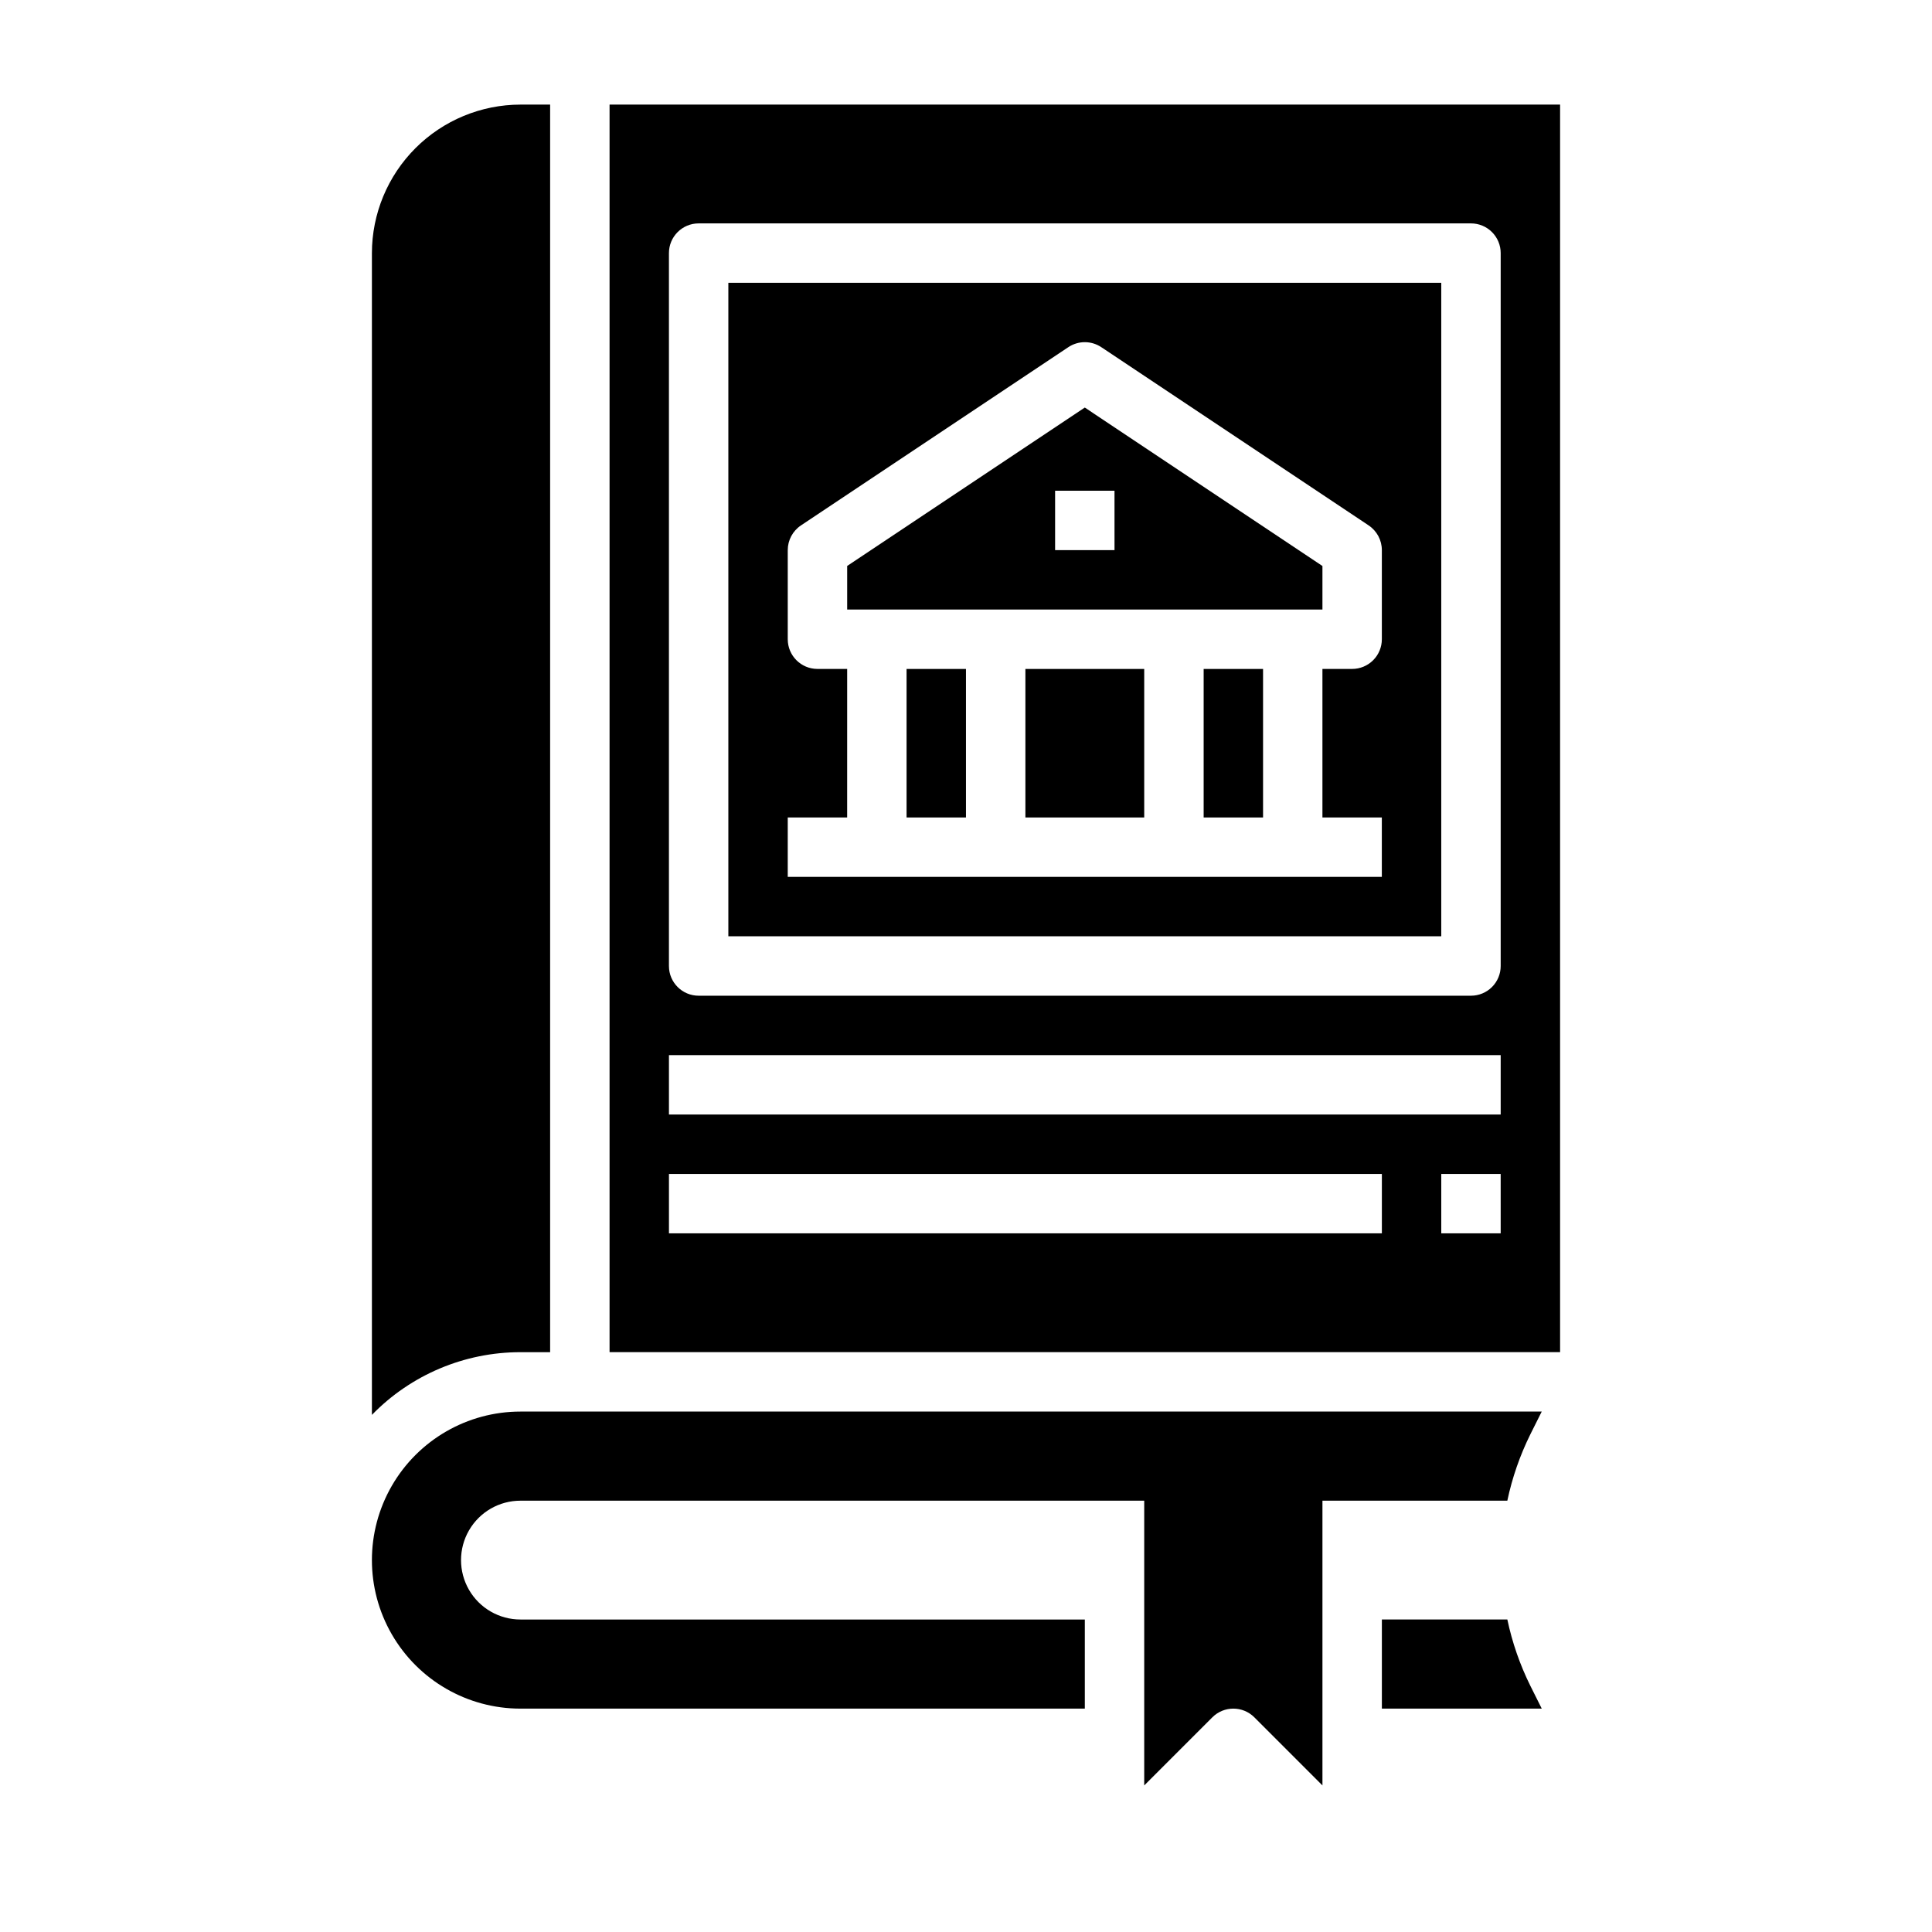
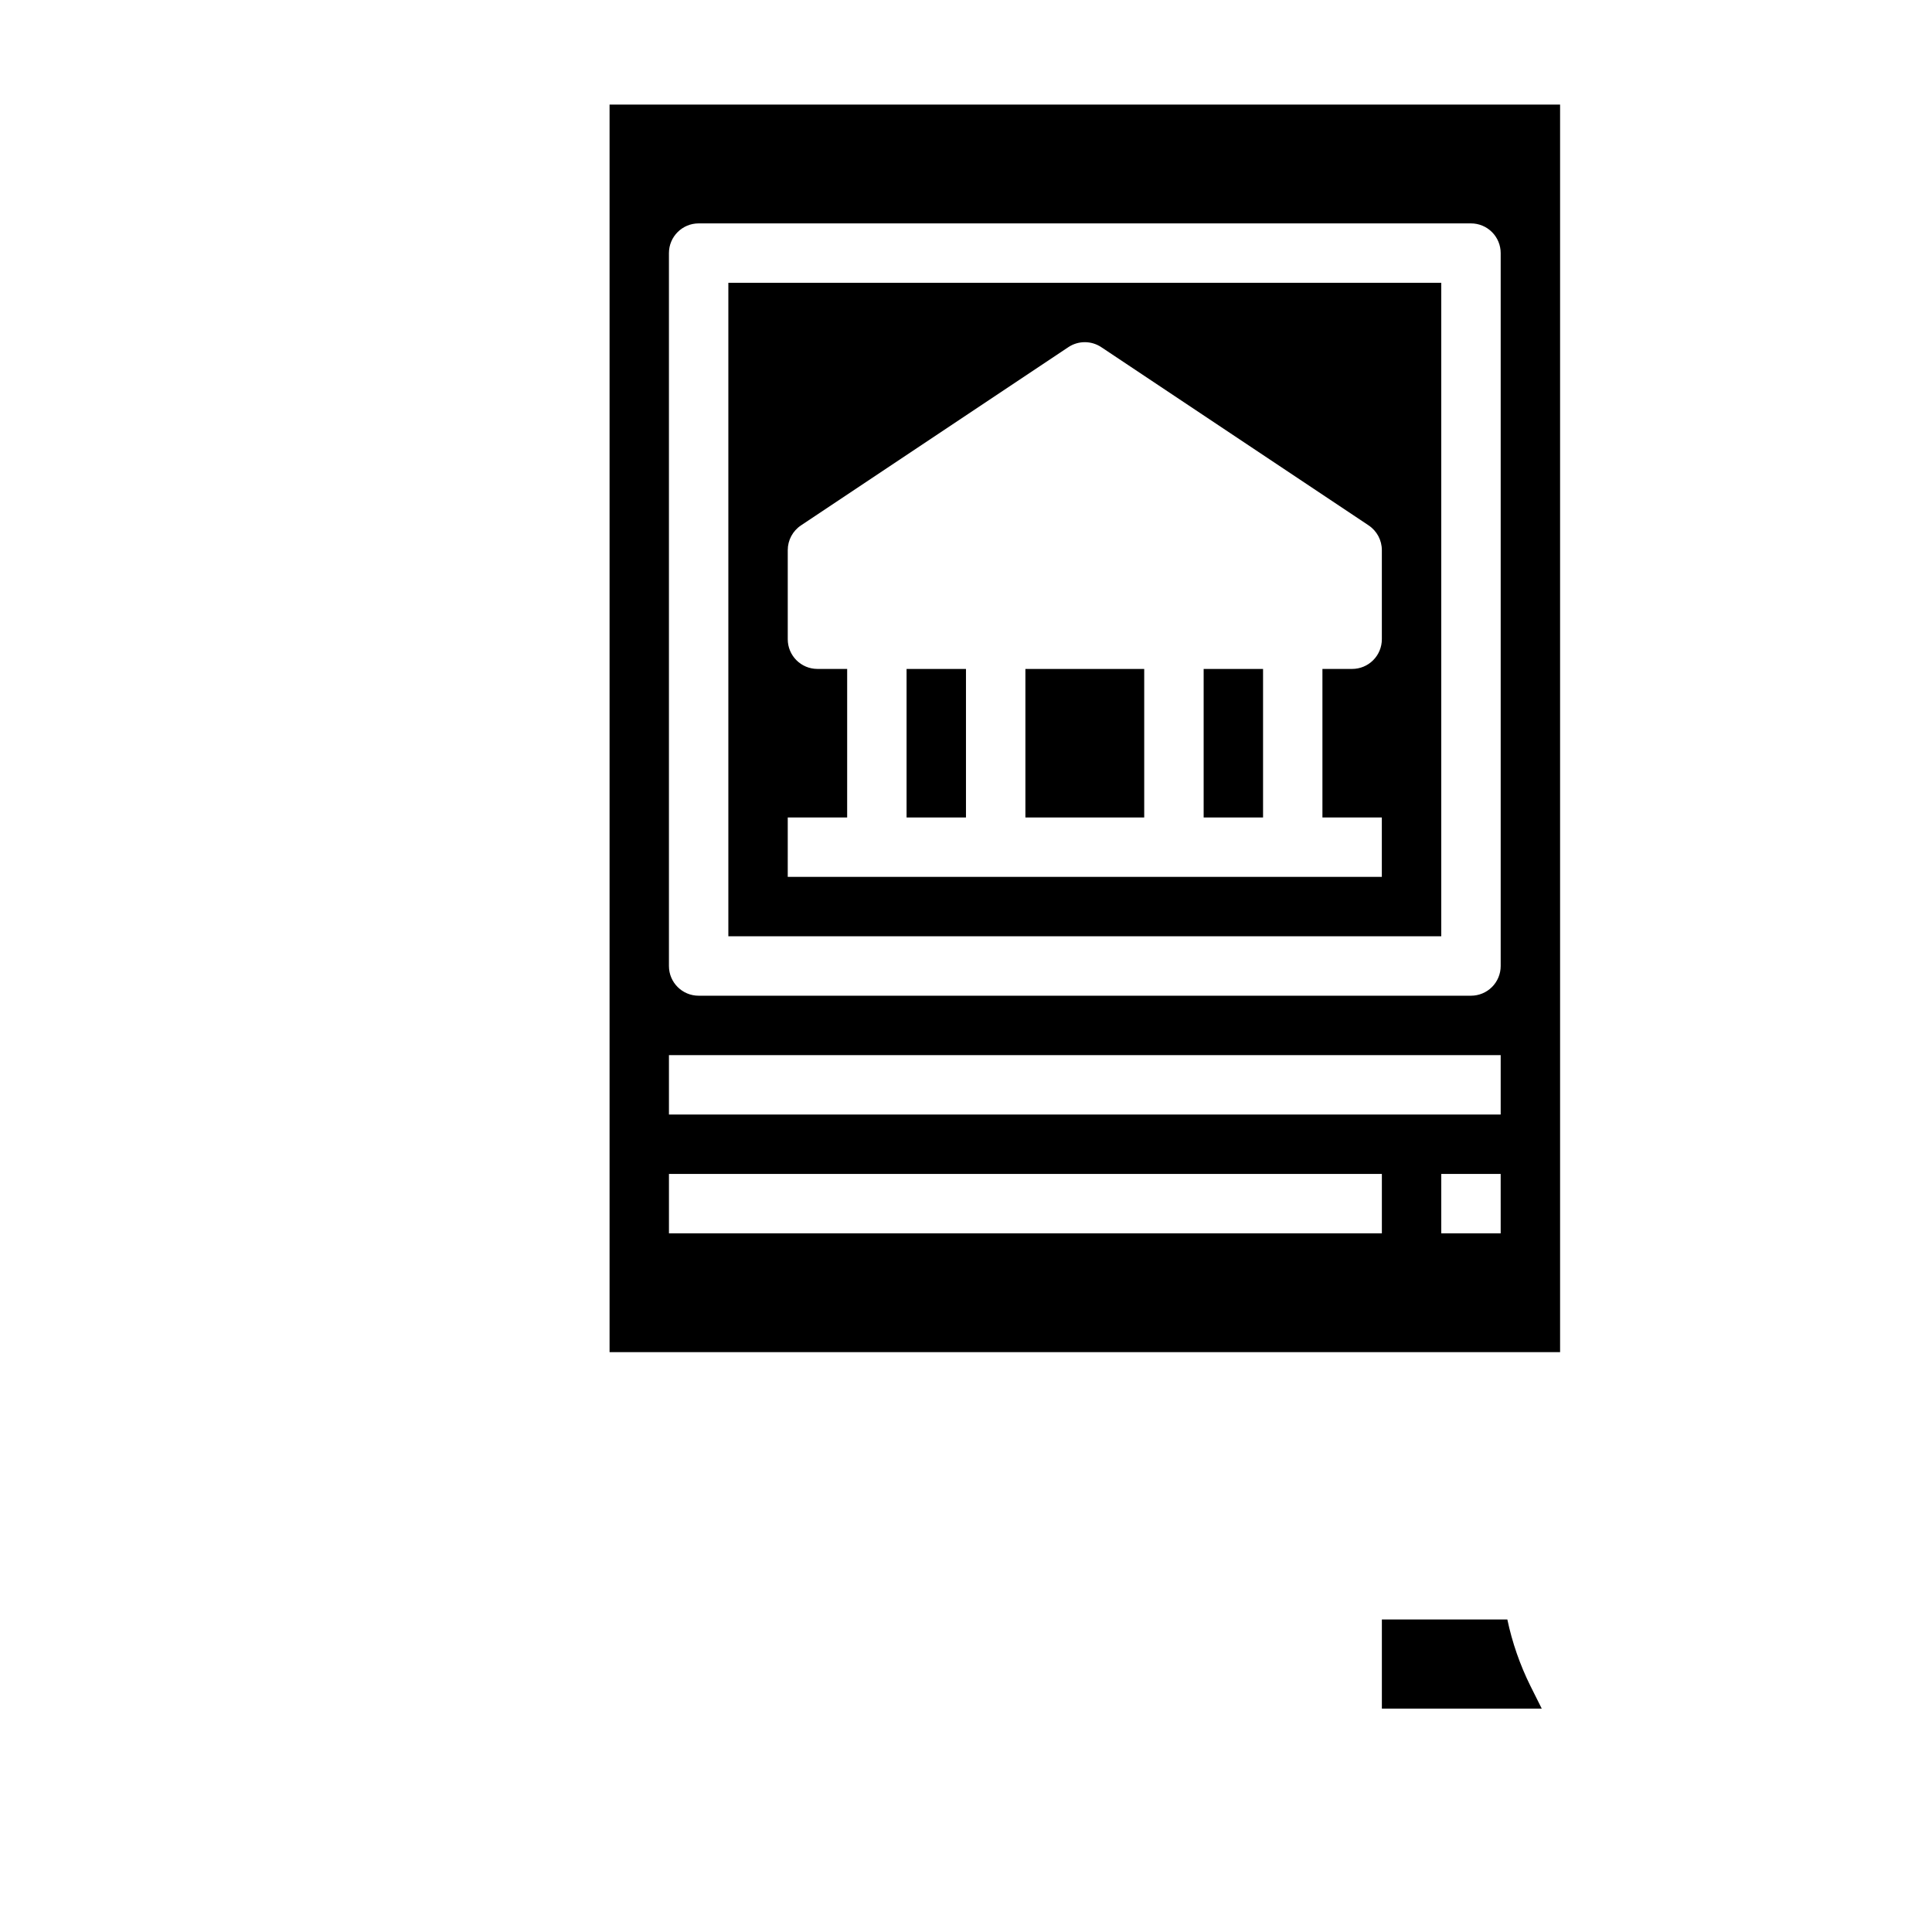
<svg xmlns="http://www.w3.org/2000/svg" fill="#000000" width="800px" height="800px" version="1.1" viewBox="144 144 512 512">
  <g>
    <path d="m384.25 321.28h15.742v39.359h-15.742z" />
-     <path d="m494.46 294-62.973-41.996-62.977 41.98v11.551h125.95zm-55.102-4.211h-15.746v-15.742h15.742z" />
-     <path d="m289.79 502.34v-330.62h-7.871c-10.434 0.012-20.438 4.164-27.816 11.539-7.379 7.379-11.531 17.387-11.543 27.82v307.88c10.336-10.629 24.535-16.621 39.359-16.617z" />
    <path d="m543.46 573.18h-33.25v23.617h42.367l-3.008-6.016c-2.766-5.59-4.82-11.5-6.109-17.602z" />
-     <path d="m281.92 518.08c-14.062 0-27.055 7.504-34.086 19.68-7.031 12.18-7.031 27.184 0 39.359 7.031 12.18 20.023 19.684 34.086 19.684h149.57v-23.617h-149.57c-5.625 0-10.82-3-13.633-7.871s-2.812-10.875 0-15.746 8.008-7.871 13.633-7.871h165.31v75.461l18.051-18.051c3.074-3.074 8.059-3.074 11.133 0l18.047 18.051v-75.461h48.996c1.289-6.102 3.344-12.016 6.109-17.602l3.008-6.016z" />
    <path d="m462.98 321.28h15.742v39.359h-15.742z" />
    <path d="m337.02 392.12h188.93v-173.18h-188.93zm15.742-31.488h15.742l0.004-39.359h-7.875c-4.348 0-7.871-3.523-7.871-7.871v-23.617c0-2.629 1.316-5.09 3.504-6.547l70.848-47.23v-0.004c2.644-1.766 6.094-1.766 8.738 0l70.848 47.23v0.004c2.191 1.457 3.504 3.918 3.504 6.547v23.617c0 2.086-0.828 4.09-2.305 5.566-1.477 1.477-3.481 2.305-5.566 2.305h-7.875v39.359h15.742v15.742l-157.44 0.004z" />
    <path d="m415.74 321.28h31.488v39.359h-31.488z" />
    <path d="m305.54 171.71v330.62h251.9v-330.62zm204.67 299.14h-188.93v-15.746h188.93zm31.488 0h-15.746v-15.746h15.742zm0-31.488h-220.42v-15.746h220.42zm0-39.359c0 2.086-0.828 4.09-2.305 5.566-1.477 1.477-3.481 2.305-5.566 2.305h-204.68c-4.348 0-7.871-3.523-7.871-7.871v-188.93c0-4.348 3.523-7.871 7.871-7.871h204.68c2.086 0 4.09 0.828 5.566 2.305 1.477 1.477 2.305 3.477 2.305 5.566z" />
  </g>
</svg>